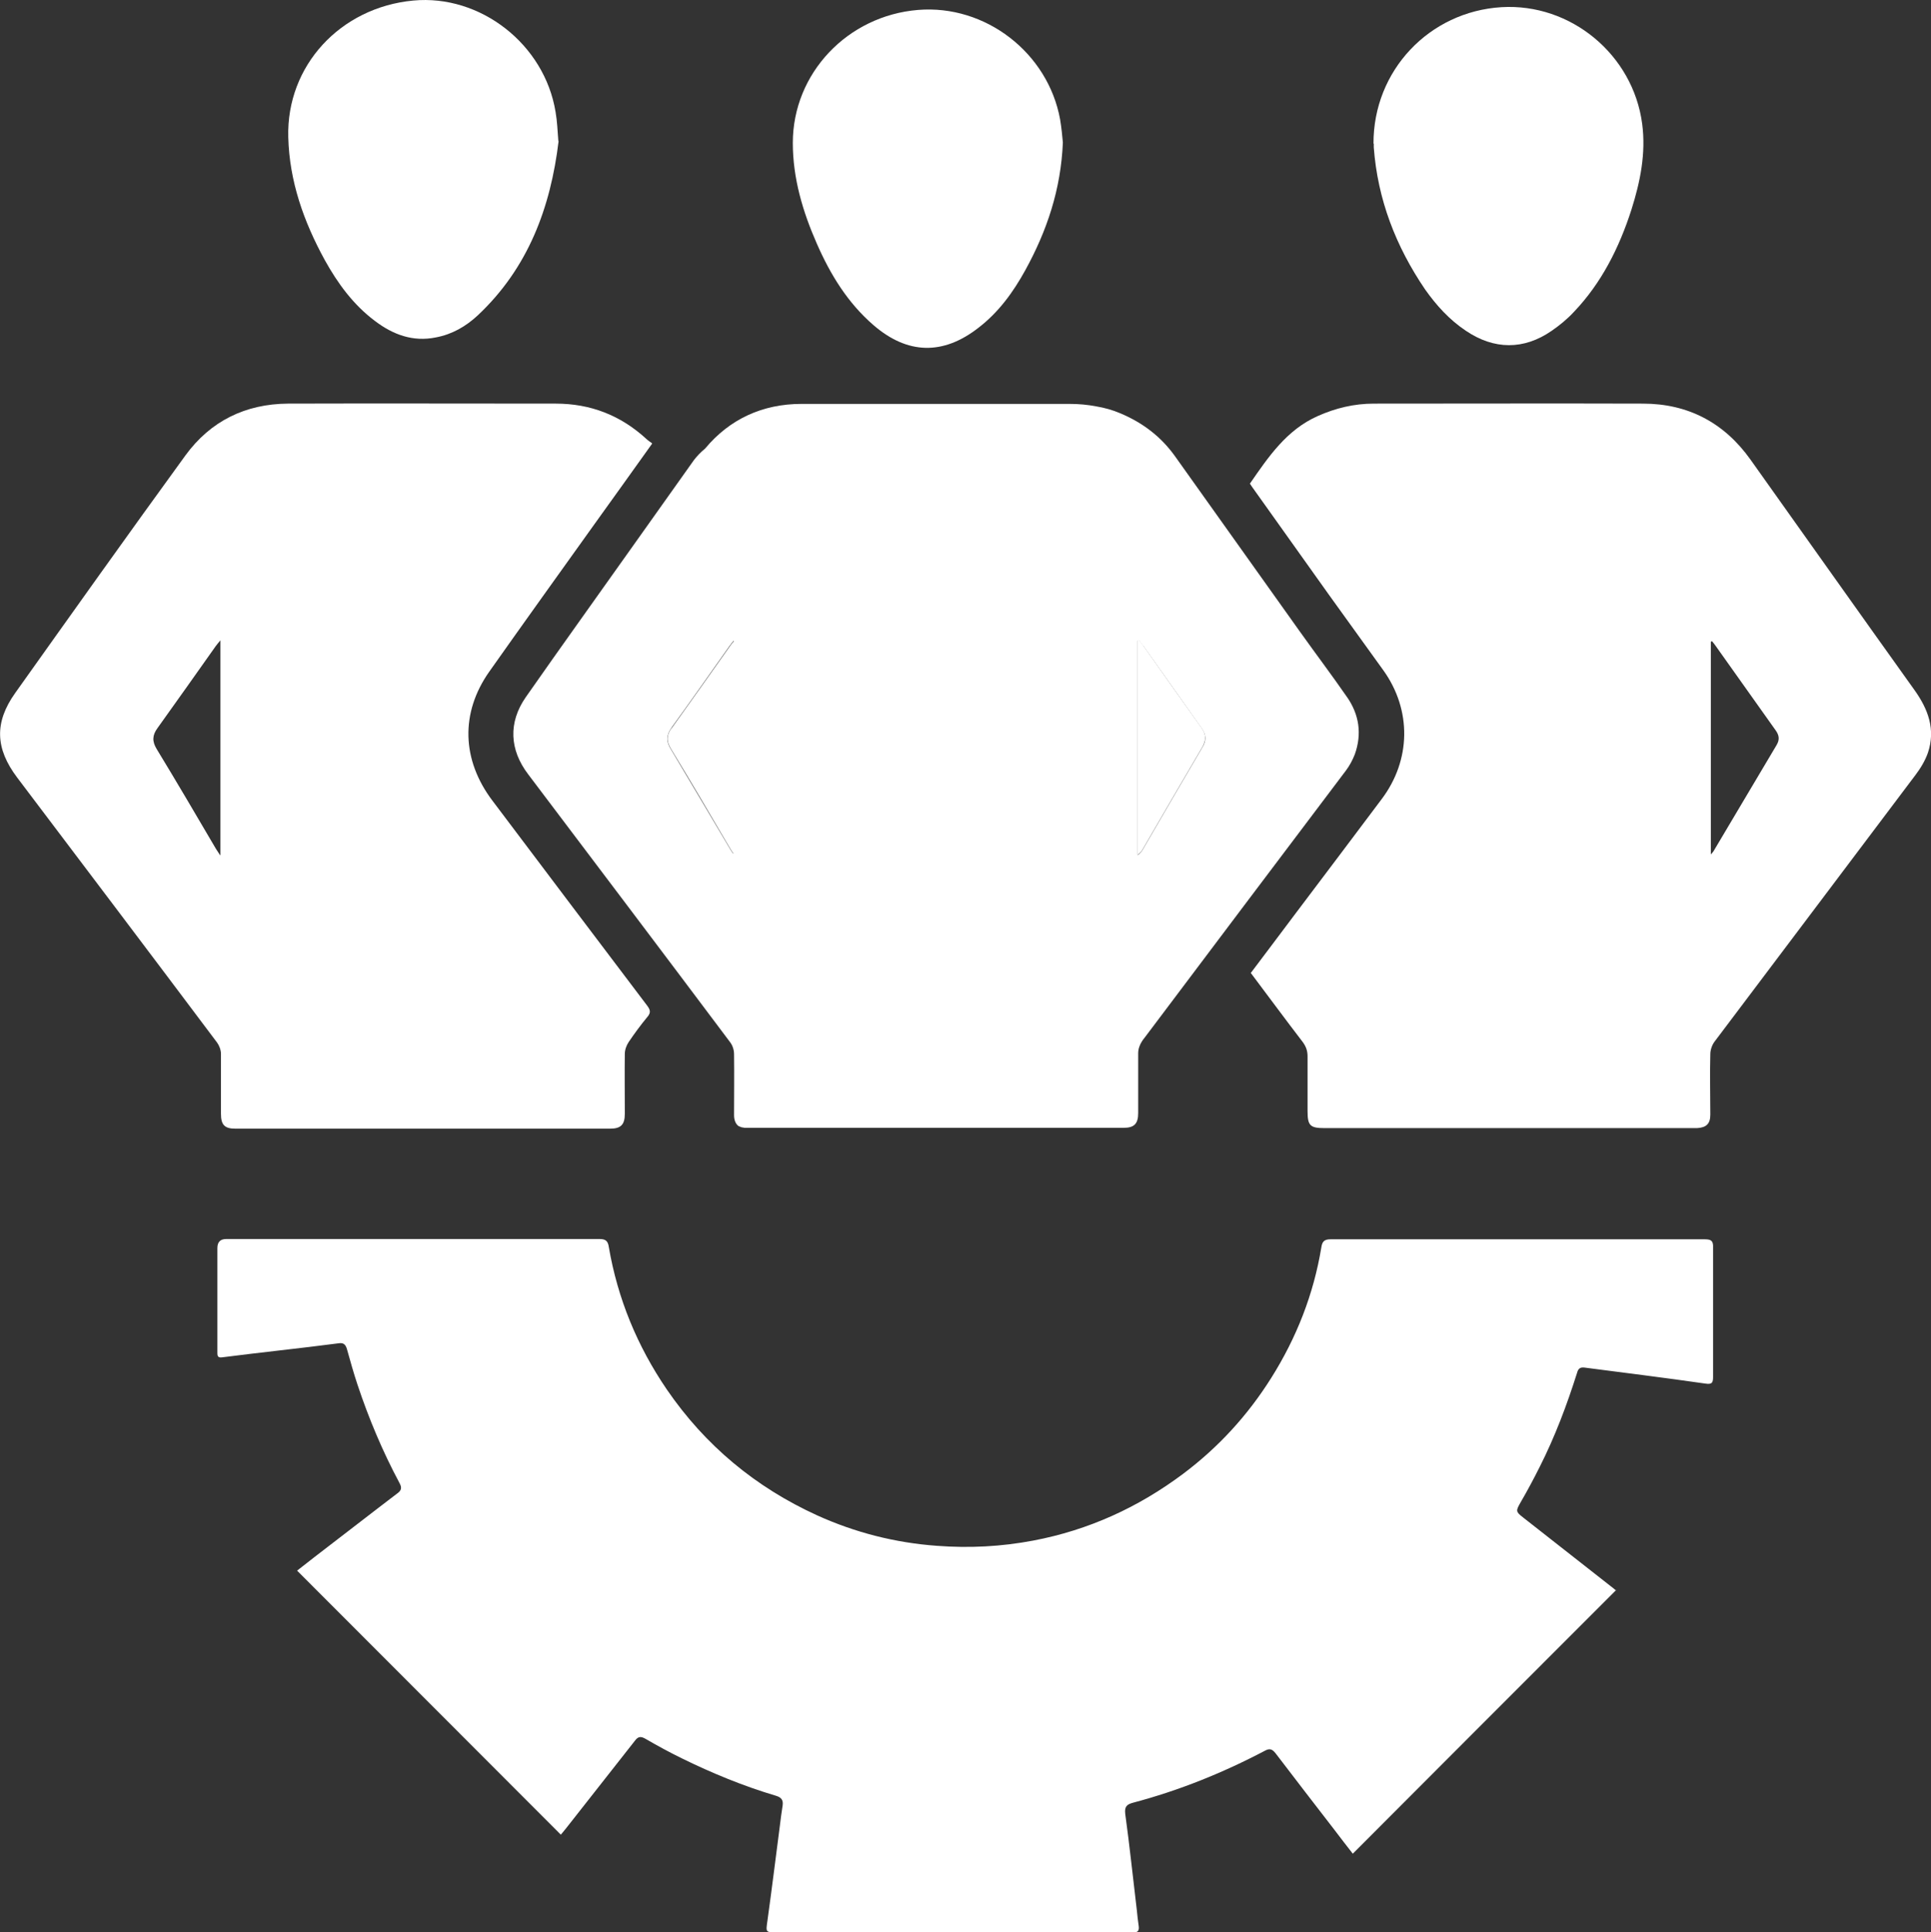
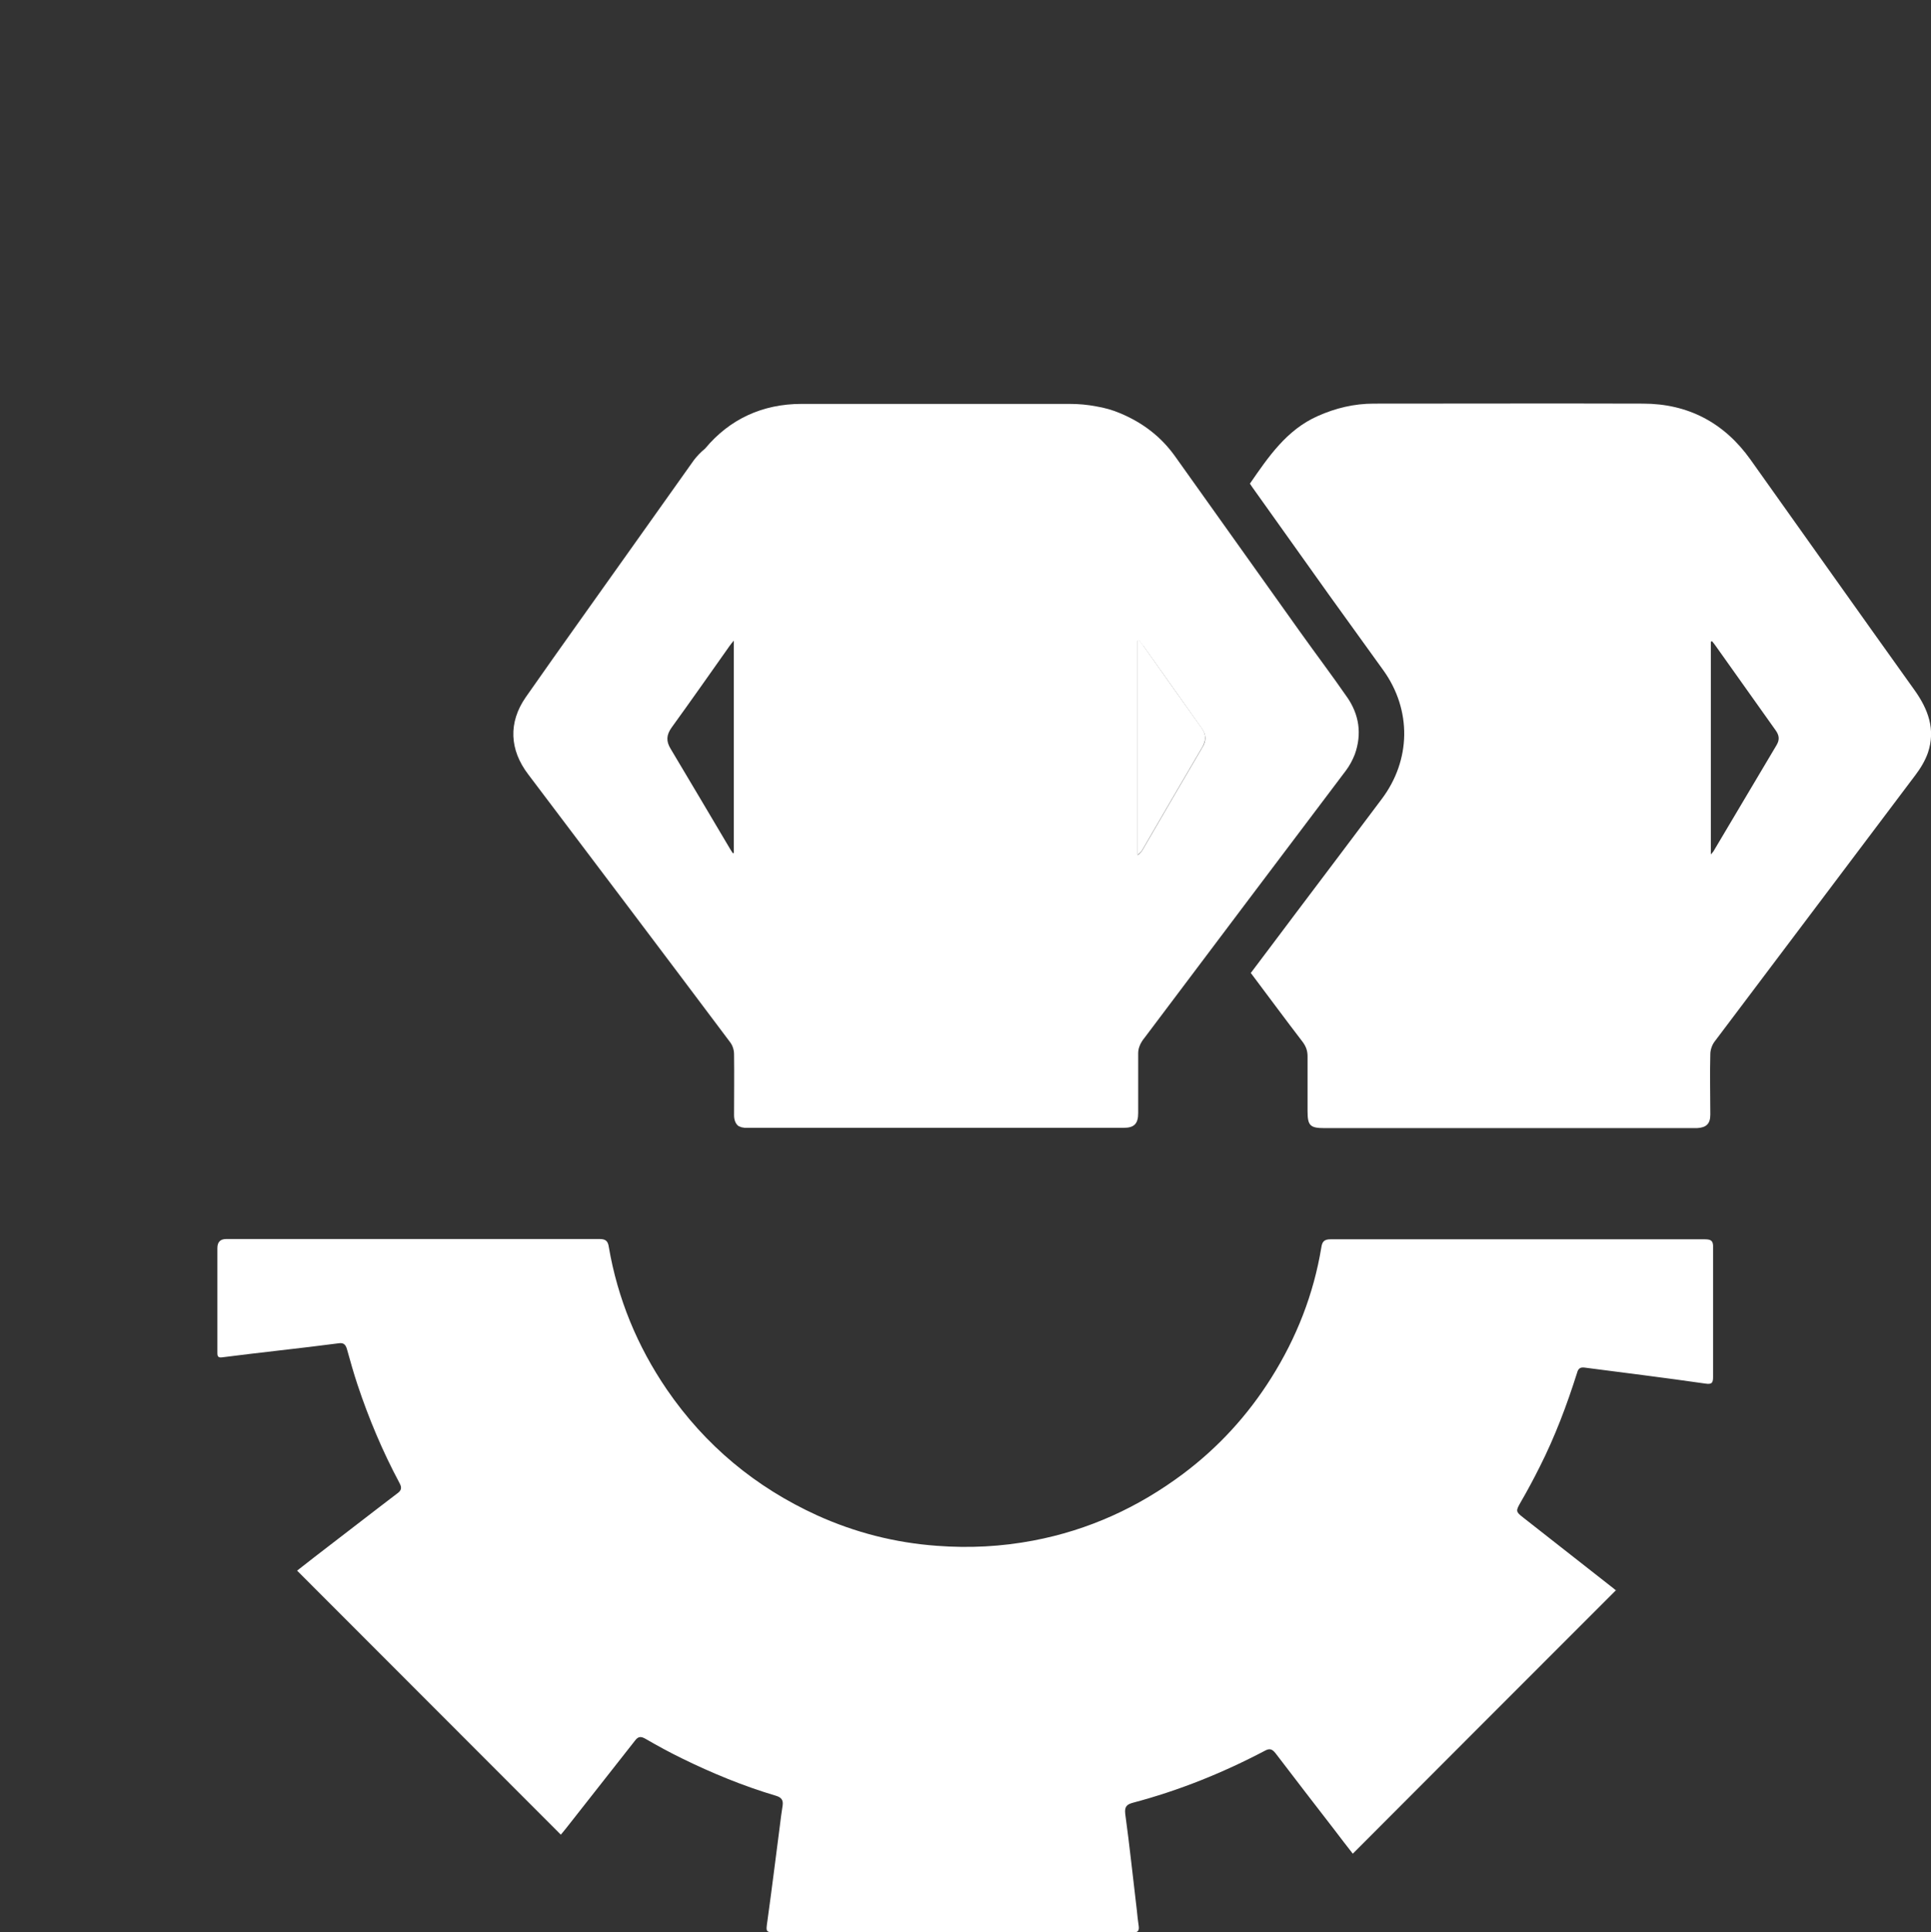
<svg xmlns="http://www.w3.org/2000/svg" id="Layer_2" data-name="Layer 2" viewBox="0 0 70 70.04">
  <rect x="0" y="0" width="70" height="70.04" fill="#333333" stroke="none" />
  <defs>
    <style>
      .cls-1 {
        fill: #fff;
      }
    </style>
  </defs>
  <g id="Layer_1-2" data-name="Layer 1">
    <g>
      <path class="cls-1" d="m58.6,57.62c-3.19,3.19-6.37,6.37-9.56,9.57-.22-.28-.45-.58-.67-.87-.71-.92-1.43-1.85-2.13-2.77-.12-.15-.21-.19-.39-.09-1.52.8-3.11,1.44-4.77,1.88-.22.06-.32.13-.29.4.16,1.16.28,2.33.42,3.49.02.2.04.39.07.59.02.15-.03.23-.19.22-.06,0-.11,0-.17,0-4.25,0-8.51,0-12.76,0-.41,0-.4,0-.34-.42.16-1.15.3-2.29.45-3.44.03-.24.06-.49.1-.73.03-.2-.04-.3-.24-.36-1.18-.35-2.32-.82-3.42-1.36-.45-.22-.89-.46-1.32-.71-.16-.09-.26-.08-.37.07-.83,1.06-1.67,2.12-2.5,3.18-.07.09-.14.17-.19.23-3.19-3.19-6.36-6.37-9.56-9.57.19-.15.41-.32.64-.5.77-.59,1.53-1.18,2.3-1.77.23-.17.45-.35.68-.52.16-.11.19-.21.09-.39-.61-1.14-1.11-2.33-1.52-3.56-.14-.42-.26-.85-.38-1.28-.05-.18-.13-.25-.31-.22-.71.09-1.43.18-2.15.26-.69.08-1.38.16-2.08.25-.17.02-.16-.09-.16-.2,0-.58,0-1.16,0-1.74,0-.67,0-1.35,0-2.02q0-.33.32-.33c2.52,0,5.05,0,7.57,0,1.99,0,3.98,0,5.97,0,.22,0,.3.08.33.29.32,1.87,1.03,3.59,2.1,5.16,1.39,2.03,3.22,3.55,5.46,4.57,1.37.62,2.82.99,4.33,1.1,1.18.09,2.34.03,3.5-.19,2-.38,3.8-1.2,5.43-2.42,1.28-.96,2.34-2.12,3.19-3.47.92-1.46,1.54-3.04,1.82-4.74.03-.2.1-.29.33-.29,4.52,0,9.05,0,13.57,0,.25,0,.31.07.3.31,0,1.56,0,3.11,0,4.67,0,.21-.03.29-.28.25-1.46-.21-2.92-.39-4.38-.58-.16-.02-.23.04-.27.19-.37,1.17-.8,2.31-1.35,3.4-.22.44-.45.87-.7,1.3-.17.3-.18.33.09.54,1.07.84,2.13,1.67,3.2,2.51.06.04.11.09.16.13Z" />
      <path class="cls-1" d="m45.34,35.27c.56-.75,1.12-1.48,1.67-2.22,1.03-1.36,2.05-2.72,3.08-4.09,1.06-1.41,1.09-3.22.06-4.66-.65-.91-1.31-1.81-1.96-2.72-.94-1.31-1.86-2.62-2.8-3.93-.03-.04-.05-.08-.08-.12.67-.97,1.33-1.95,2.46-2.45.65-.29,1.32-.45,2.03-.45,3.25,0,6.51-.01,9.76,0,1.63,0,2.94.69,3.89,2.02,1.98,2.78,3.96,5.58,5.95,8.36.5.7.77,1.43.49,2.27-.1.29-.27.57-.46.82-2.42,3.22-4.85,6.43-7.28,9.66-.09.12-.15.3-.15.45-.02.73,0,1.46,0,2.19,0,.33-.14.47-.48.49-.06,0-.13,0-.19,0-4.44,0-8.87,0-13.31,0-.53,0-.62-.09-.62-.62,0-.66,0-1.32,0-1.98,0-.21-.06-.37-.19-.54-.63-.82-1.24-1.65-1.88-2.5Zm16.72-12.03s-.03.02-.04.02v7.71c.06-.07.09-.1.11-.14.76-1.27,1.51-2.55,2.27-3.82.12-.2.1-.36-.04-.55-.72-1.01-1.44-2.03-2.16-3.04-.04-.06-.09-.12-.14-.18Z" />
-       <path class="cls-1" d="m23.64,16.08c-.71,1-1.39,1.94-2.07,2.89-1.28,1.79-2.56,3.57-3.83,5.37-1.06,1.5-1,3.21.11,4.68,1.87,2.48,3.73,4.95,5.61,7.43.12.16.14.26,0,.42-.24.29-.46.59-.67.9-.08.12-.14.28-.14.43-.01.72,0,1.44,0,2.17,0,.39-.14.54-.53.54-4.53,0-9.06,0-13.59,0-.39,0-.52-.14-.52-.54,0-.72,0-1.44,0-2.17,0-.14-.06-.3-.14-.41-2.41-3.21-4.83-6.41-7.25-9.61-.79-1.05-.83-1.99-.07-3.06,2.05-2.88,4.09-5.75,6.17-8.61.91-1.25,2.18-1.87,3.72-1.88,3.24-.01,6.47,0,9.71,0,1.25,0,2.34.42,3.27,1.27.06.06.14.11.22.17Zm-15.65,14.91v-7.78c-.08.1-.13.15-.17.21-.7.99-1.4,1.98-2.11,2.97-.19.26-.2.48-.03.76.73,1.2,1.44,2.41,2.15,3.62.04.06.08.12.15.23Z" />
-       <path class="cls-1" d="m38.53,5.16c-.07,1.71-.58,3.21-1.36,4.63-.44.8-.97,1.53-1.7,2.09-1.28,1-2.57.97-3.8-.09-.94-.81-1.57-1.84-2.06-2.96-.51-1.16-.87-2.37-.87-3.65,0-2.52,1.98-4.61,4.54-4.82,2.44-.2,4.71,1.55,5.15,3.97.05.3.08.61.1.84Z" />
-       <path class="cls-1" d="m20.25,5.11c-.29,2.41-1.1,4.6-2.93,6.32-.43.4-.93.69-1.52.8-.83.17-1.55-.1-2.2-.59-.79-.59-1.36-1.37-1.83-2.22-.76-1.39-1.28-2.85-1.32-4.45C10.38,2.39,12.33.27,14.98.02c2.43-.23,4.76,1.58,5.16,4.04.06.34.07.68.1,1.05Z" />
-       <path class="cls-1" d="m49.79,5.21c-.01-2.65,2.02-4.79,4.64-4.95,2.51-.15,4.77,1.72,5.1,4.23.14,1.07-.07,2.1-.39,3.11-.44,1.37-1.08,2.65-2.08,3.7-.24.26-.52.49-.81.69-1.01.7-2.09.69-3.11,0-.6-.4-1.07-.92-1.48-1.5-1.06-1.56-1.72-3.26-1.86-5.15,0-.06,0-.13,0-.14Z" />
      <g>
        <path class="cls-1" d="m41.46,23.42c-.05-.08-.11-.15-.17-.22-.02,0-.03.02-.05.02v7.76c.08-.05.13-.1.17-.17.72-1.24,1.44-2.48,2.17-3.72.15-.26.15-.47-.03-.72-.7-.98-1.4-1.97-2.09-2.95Z" />
-         <path class="cls-1" d="m24.35,26.38c-.19.26-.2.48-.03.76.73,1.2,1.44,2.41,2.15,3.62.03.05.06.1.11.17,0,0,.02,0,.03-.01v-7.69c-.07.09-.12.14-.15.19-.7.99-1.4,1.98-2.11,2.97Z" />
        <path class="cls-1" d="m48.84,25.28c-.56-.81-1.15-1.59-1.72-2.39-1.51-2.12-3.02-4.24-4.53-6.36-.51-.71-1.17-1.21-1.98-1.55-.28-.12-.57-.2-.87-.25-.31-.06-.63-.09-.97-.09h0c-.2,0-.4,0-.6,0-.89,0-1.77,0-2.66,0-1.05,0-2.09,0-3.14,0-.81,0-1.63,0-2.44,0-.01,0-.02,0-.03,0,0,0-.02,0-.04,0-.27,0-.53,0-.8,0-1.42,0-2.61.55-3.5,1.62-.16.13-.29.27-.4.41-.7.99-1.41,1.98-2.11,2.97-1.33,1.88-2.67,3.74-3.99,5.63-.64.92-.59,1.91.09,2.8,2.44,3.23,4.89,6.47,7.32,9.71.09.12.14.28.14.43.01.74,0,1.48,0,2.21,0,.17.05.29.13.37.02.02.04.03.06.04,0,0,.02,0,.03.01.02,0,.03.02.05.02.01,0,.03,0,.05.01.02,0,.04,0,.06.01.01,0,.03,0,.04,0,.01,0,.03,0,.04,0,.09,0,.17,0,.26,0,2.2,0,4.4,0,6.59,0,2.23,0,4.46,0,6.69,0,.03,0,.06,0,.09,0h.03c.39,0,.53-.15.53-.54,0-.72,0-1.44,0-2.17,0-.15.06-.31.14-.43.03-.05.07-.1.11-.15,2.42-3.22,4.85-6.44,7.28-9.66.13-.17.24-.38.32-.58.27-.75.16-1.46-.29-2.1Zm-22.24,5.64s-.02,0-.03.01c-.05-.07-.08-.12-.11-.17-.72-1.21-1.43-2.42-2.15-3.62-.17-.28-.15-.5.03-.76.71-.98,1.41-1.98,2.11-2.97.04-.05.08-.11.15-.19v7.69Zm16.98-3.82c-.73,1.24-1.45,2.48-2.17,3.72-.04.06-.08.12-.17.17v-7.76s.03-.02.05-.02c.06.07.11.15.17.22.7.98,1.39,1.97,2.09,2.95.18.25.19.46.03.72Z" />
      </g>
    </g>
  </g>
</svg>